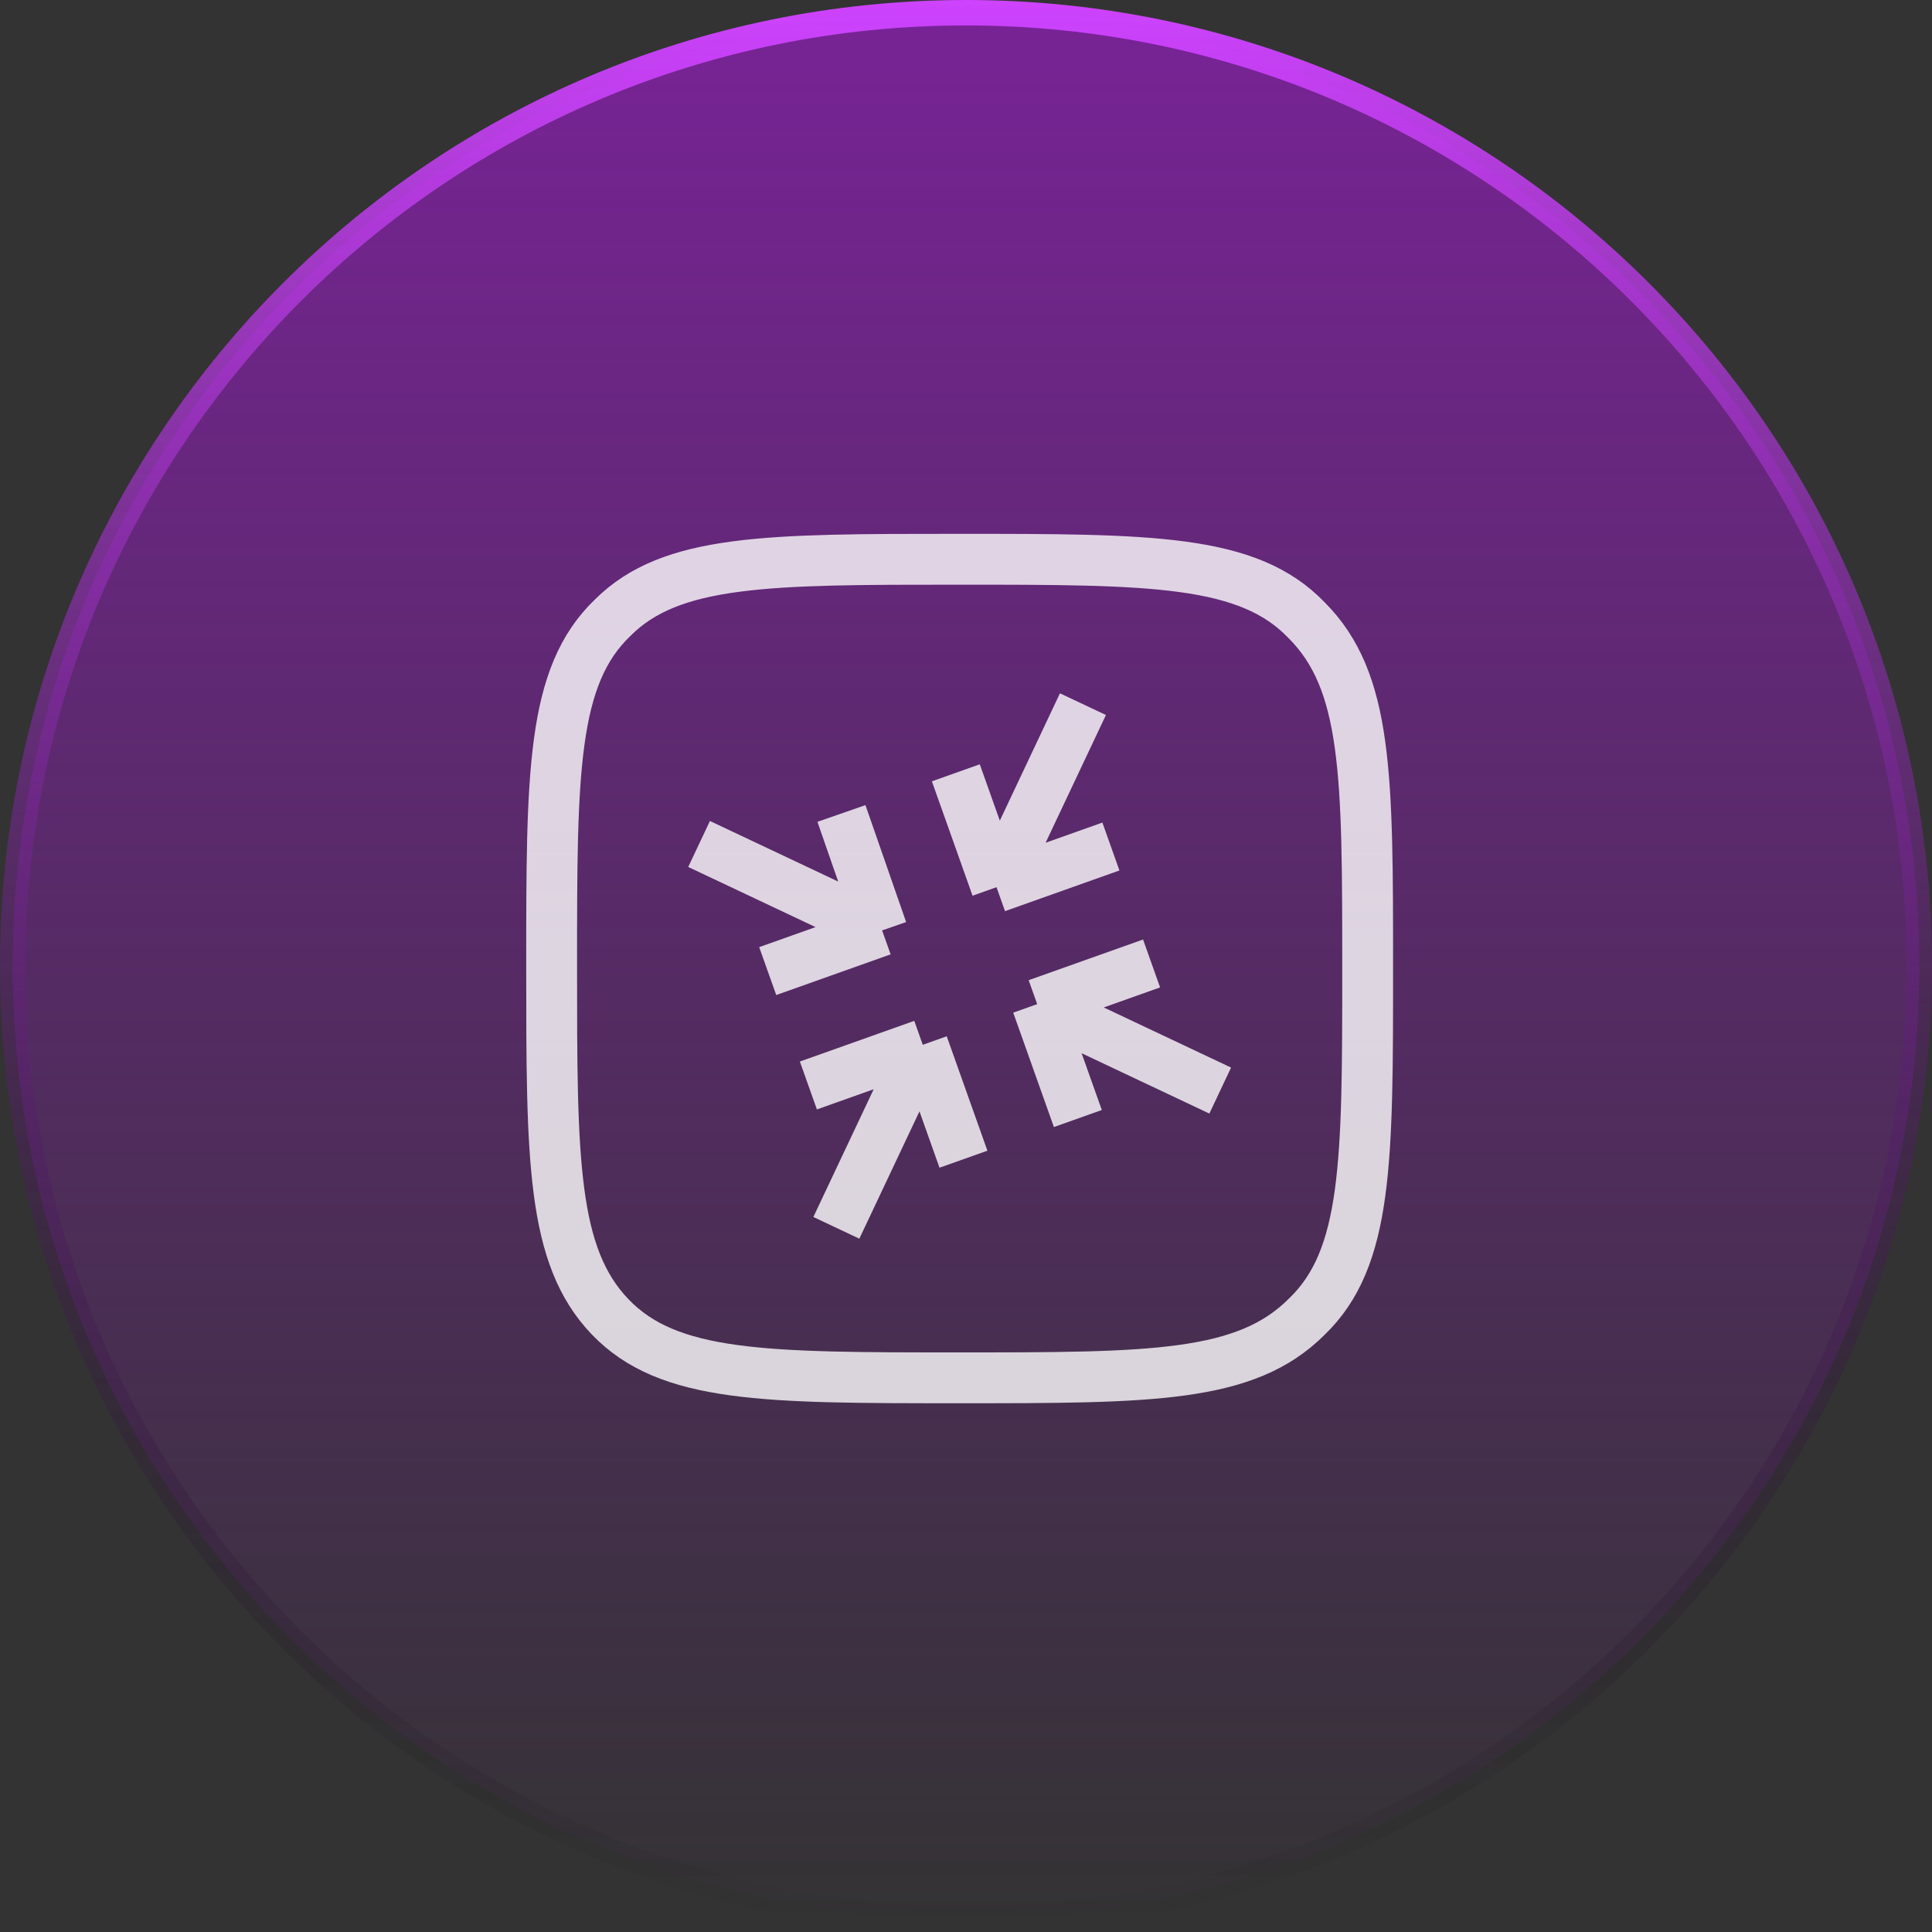
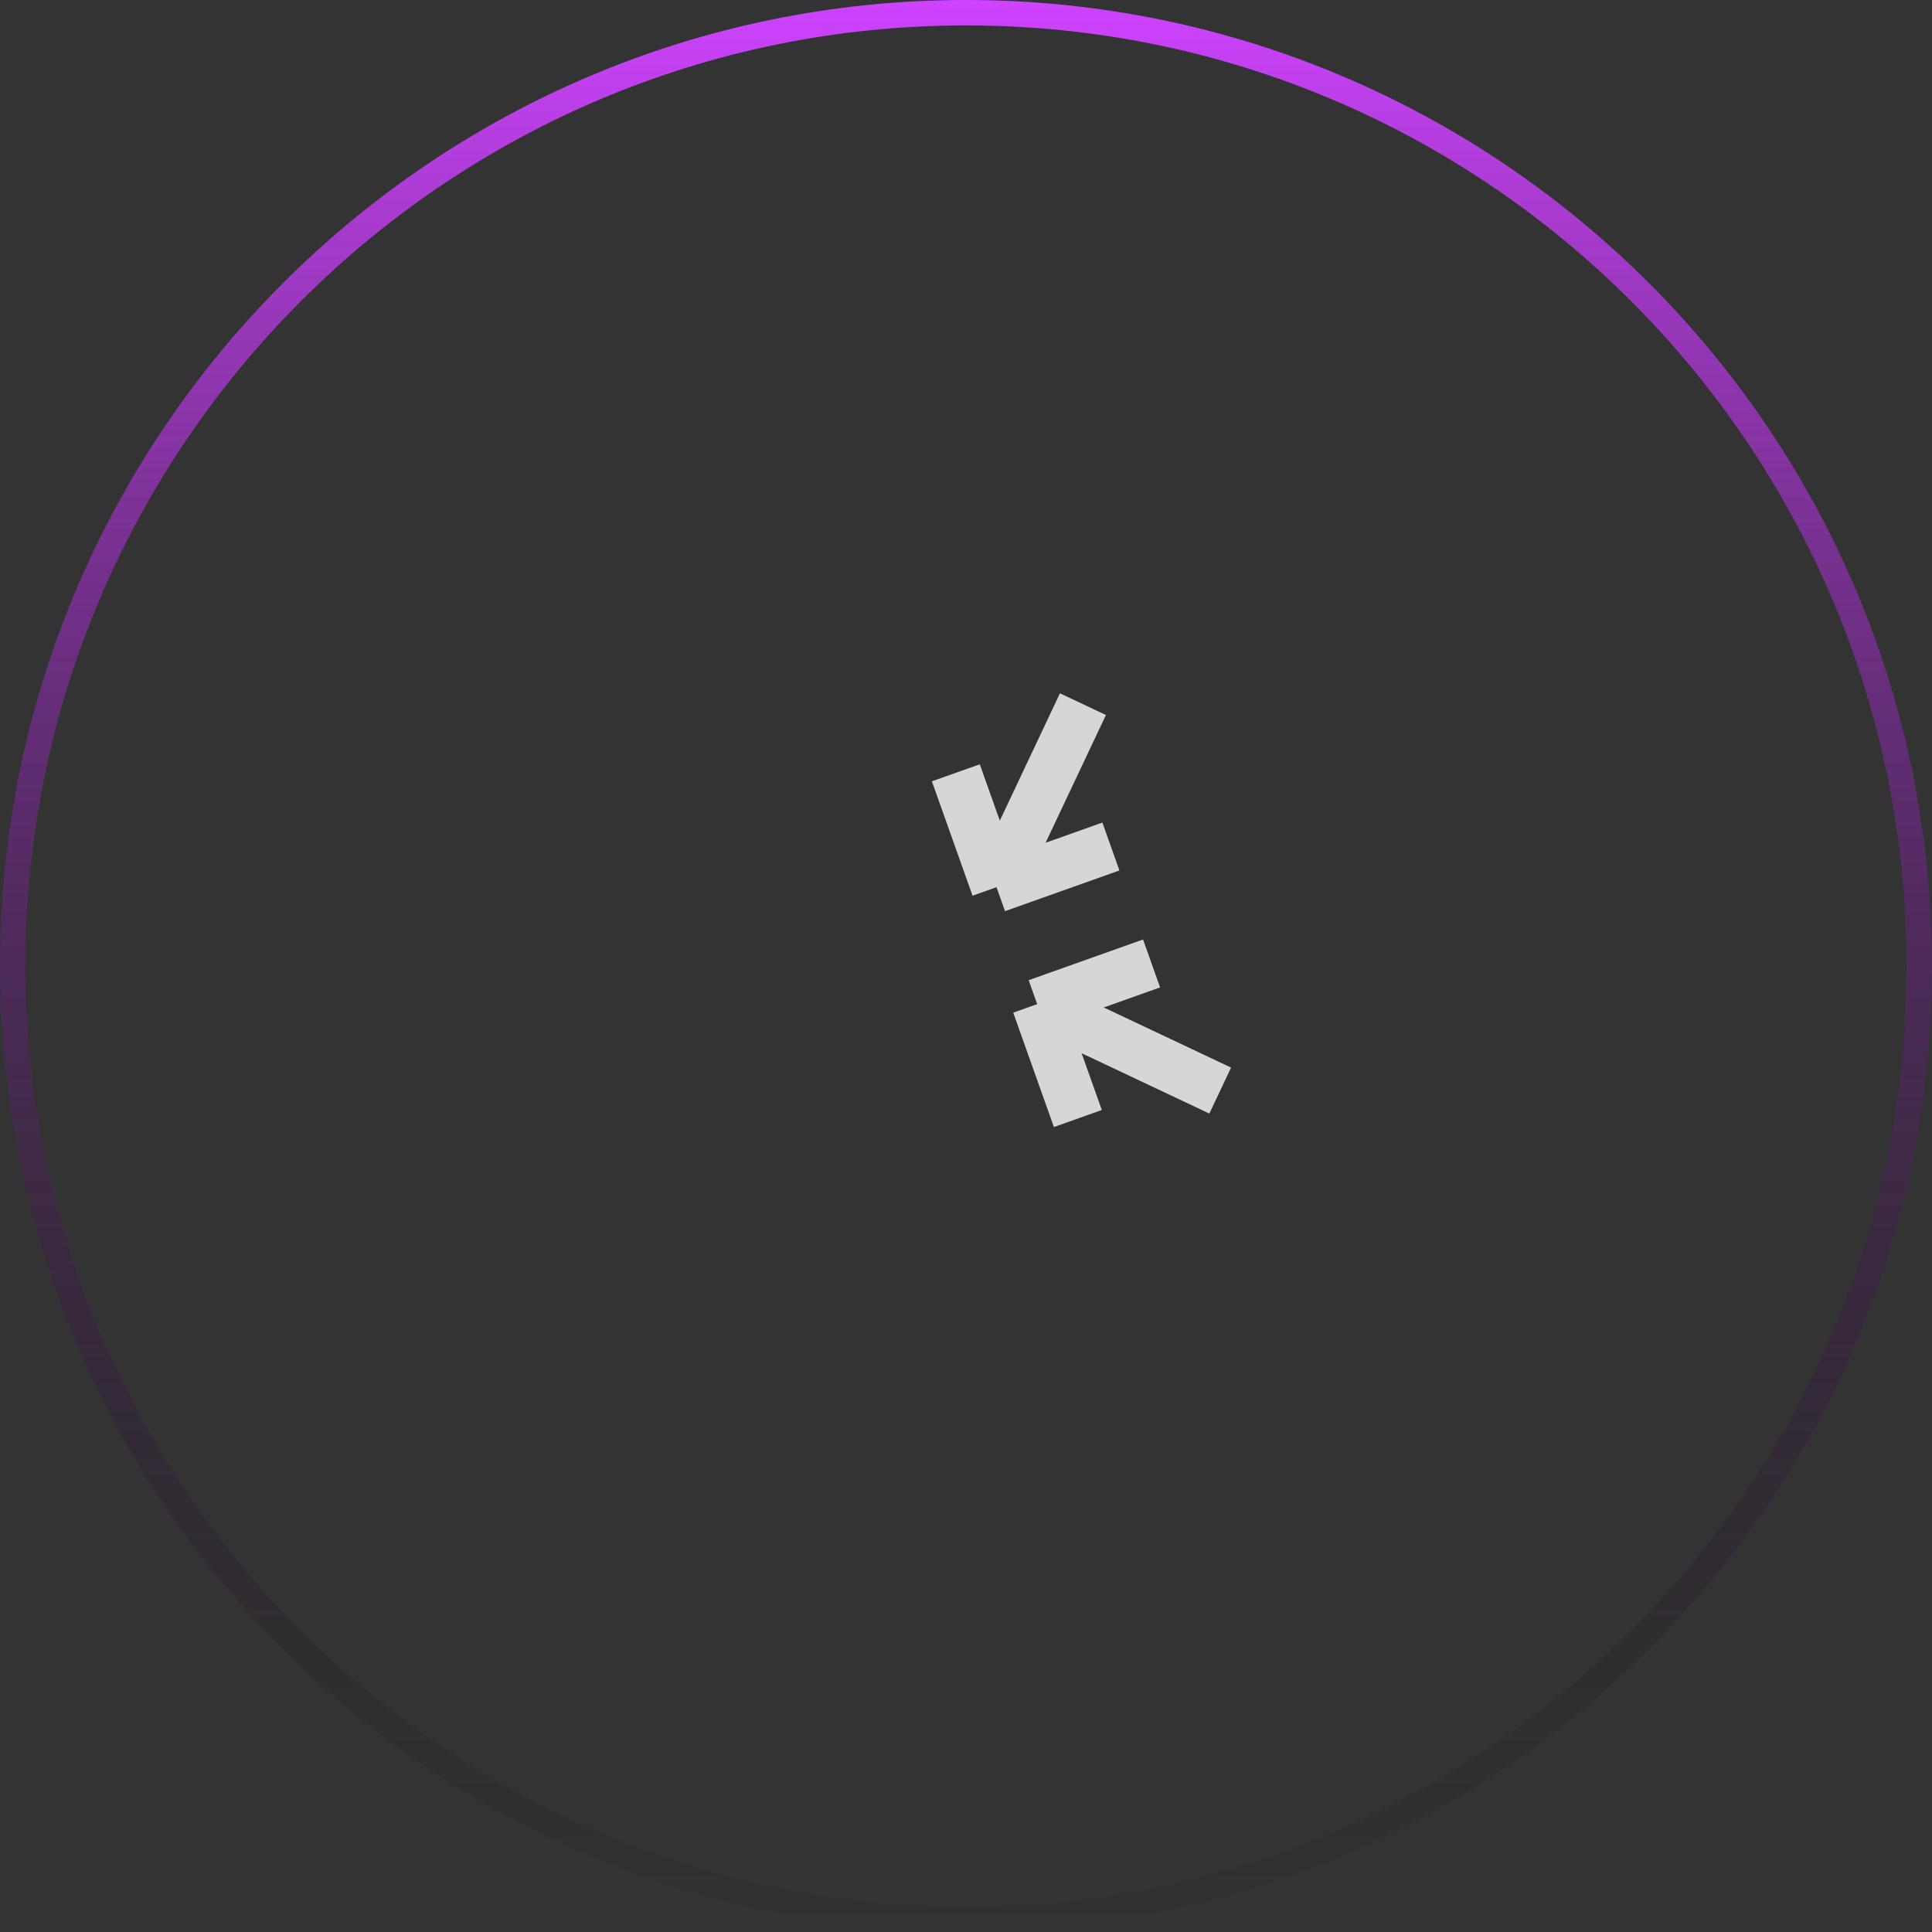
<svg xmlns="http://www.w3.org/2000/svg" version="1.1" id="Layer_1" x="0px" y="0px" viewBox="0 0 76 76" style="enable-background:new 0 0 76 76;" xml:space="preserve">
  <rect x="0" y="0" width="76" height="76" fill="#333333" stroke="none" />
  <style type="text/css">
	.st0{fill:url(#SVGID_1_);}
	.st1{fill:none;stroke:url(#SVGID_2_);}
	.st2{opacity:0.8;}
	.st3{fill:none;stroke:#FFFFFF;stroke-width:2;stroke-miterlimit:133.333;}
</style>
  <linearGradient id="SVGID_1_" gradientUnits="userSpaceOnUse" x1="38" y1="78" x2="38" y2="2" gradientTransform="matrix(1 0 0 -1 0 78)">
    <stop offset="0" style="stop-color:#782396" />
    <stop offset="1" style="stop-color:#782396;stop-opacity:0" />
  </linearGradient>
-   <path class="st0" d="M38,0.5L38,0.5c20.7,0,37.5,16.8,37.5,37.5l0,0c0,20.7-16.8,37.5-37.5,37.5l0,0C17.3,75.5,0.5,58.7,0.5,38l0,0  C0.5,17.3,17.3,0.5,38,0.5z" />
  <linearGradient id="SVGID_2_" gradientUnits="userSpaceOnUse" x1="38" y1="78" x2="38" y2="2" gradientTransform="matrix(1 0 0 -1 0 78)">
    <stop offset="0" style="stop-color:#CE43FF" />
    <stop offset="1" style="stop-color:#000000;stop-opacity:0" />
    <stop offset="1" style="stop-color:#CE43FF;stop-opacity:0" />
  </linearGradient>
  <path class="st1" d="M38,0.5L38,0.5c20.7,0,37.5,16.8,37.5,37.5l0,0c0,20.7-16.8,37.5-37.5,37.5l0,0C17.3,75.5,0.5,58.7,0.5,38l0,0  C0.5,17.3,17.3,0.5,38,0.5z" />
  <g class="st2">
-     <path class="st3" d="M36.3,41.1l-4.5,1.6 M36.3,41.1l1.6,4.5 M36.3,41.1l-3.4,7.2" />
    <path class="st3" d="M39.2,34.9l4.5-1.6 M39.2,34.9l-1.6-4.5 M39.2,34.9l3.4-7.2" />
-     <path class="st3" d="M34.7,36.6l-4.5,1.6 M34.7,36.6L33.1,32 M34.7,36.6l-7.2-3.4" />
    <path class="st3" d="M40.8,39.5l4.5-1.6 M40.8,39.5l1.6,4.5 M40.8,39.5l7.2,3.4" />
-     <path class="st3" d="M21.7,38c0-7.6,0-11.4,2.4-13.7C26.4,22,30.2,22,37.7,22c7.6,0,11.4,0,13.7,2.4c2.4,2.4,2.4,6.1,2.4,13.7   c0,7.6,0,11.4-2.4,13.7c-2.4,2.4-6.1,2.4-13.7,2.4c-7.6,0-11.4,0-13.7-2.4C21.7,49.4,21.7,45.6,21.7,38z" />
  </g>
</svg>